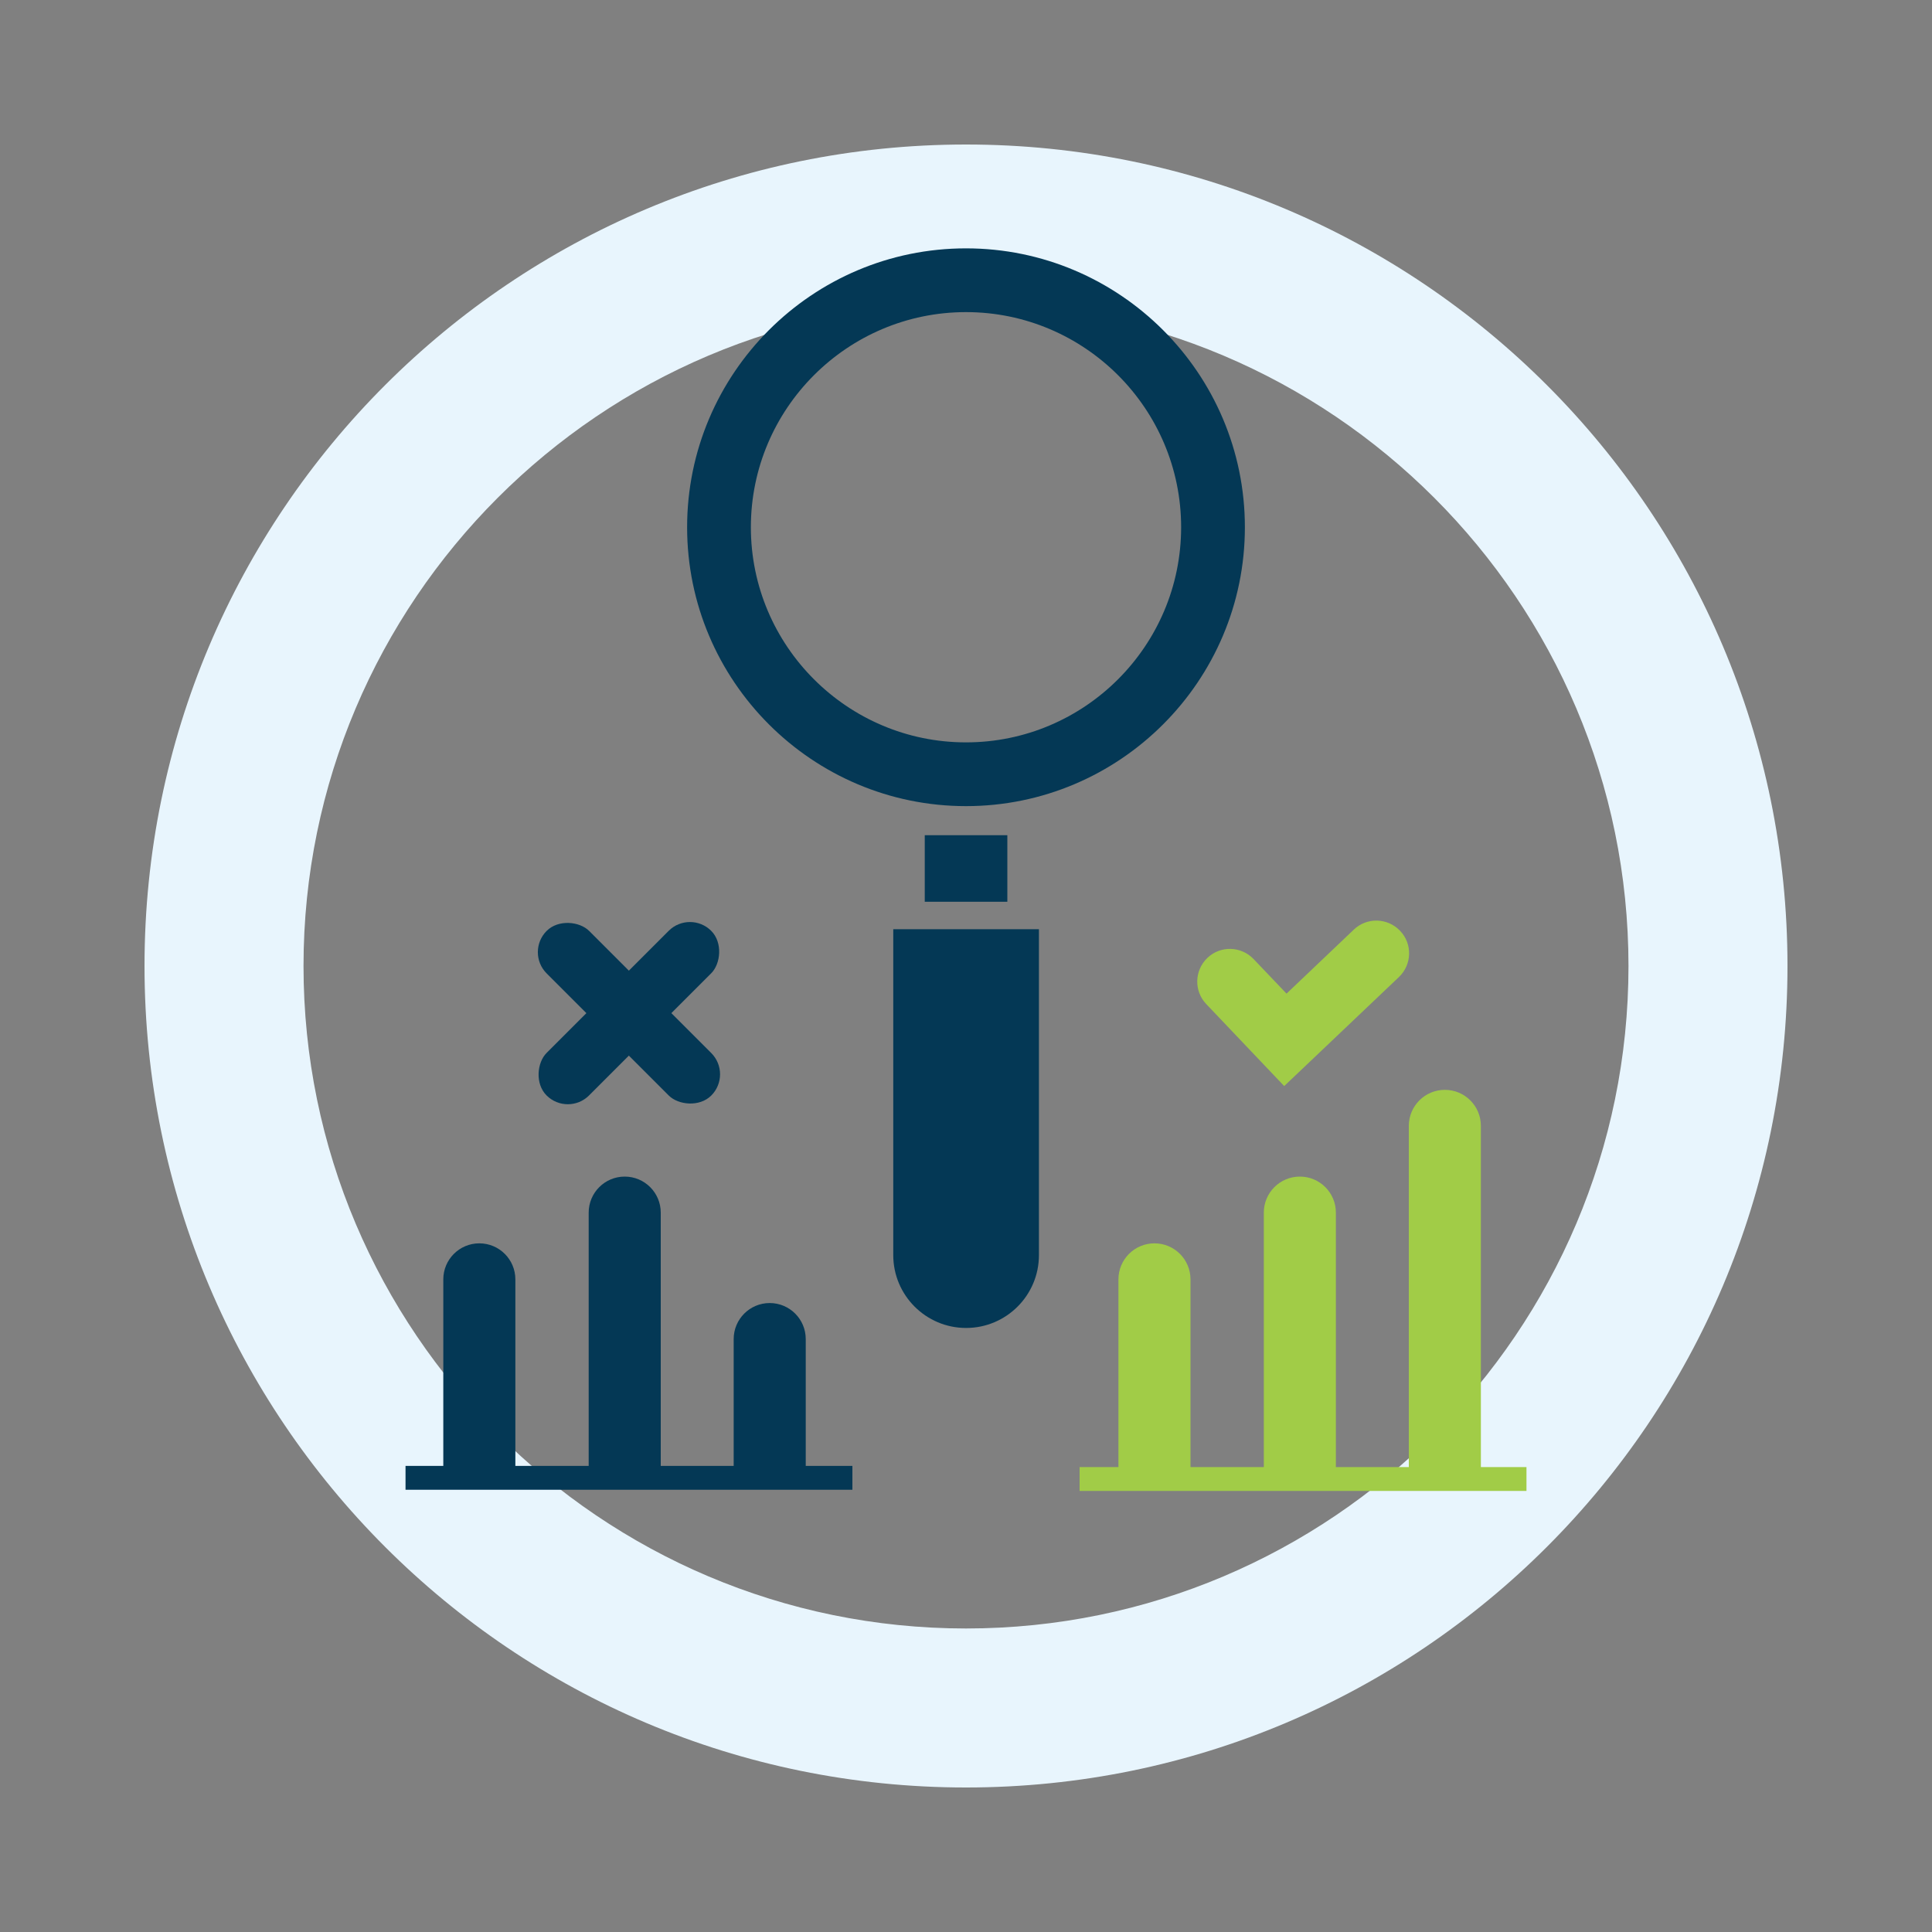
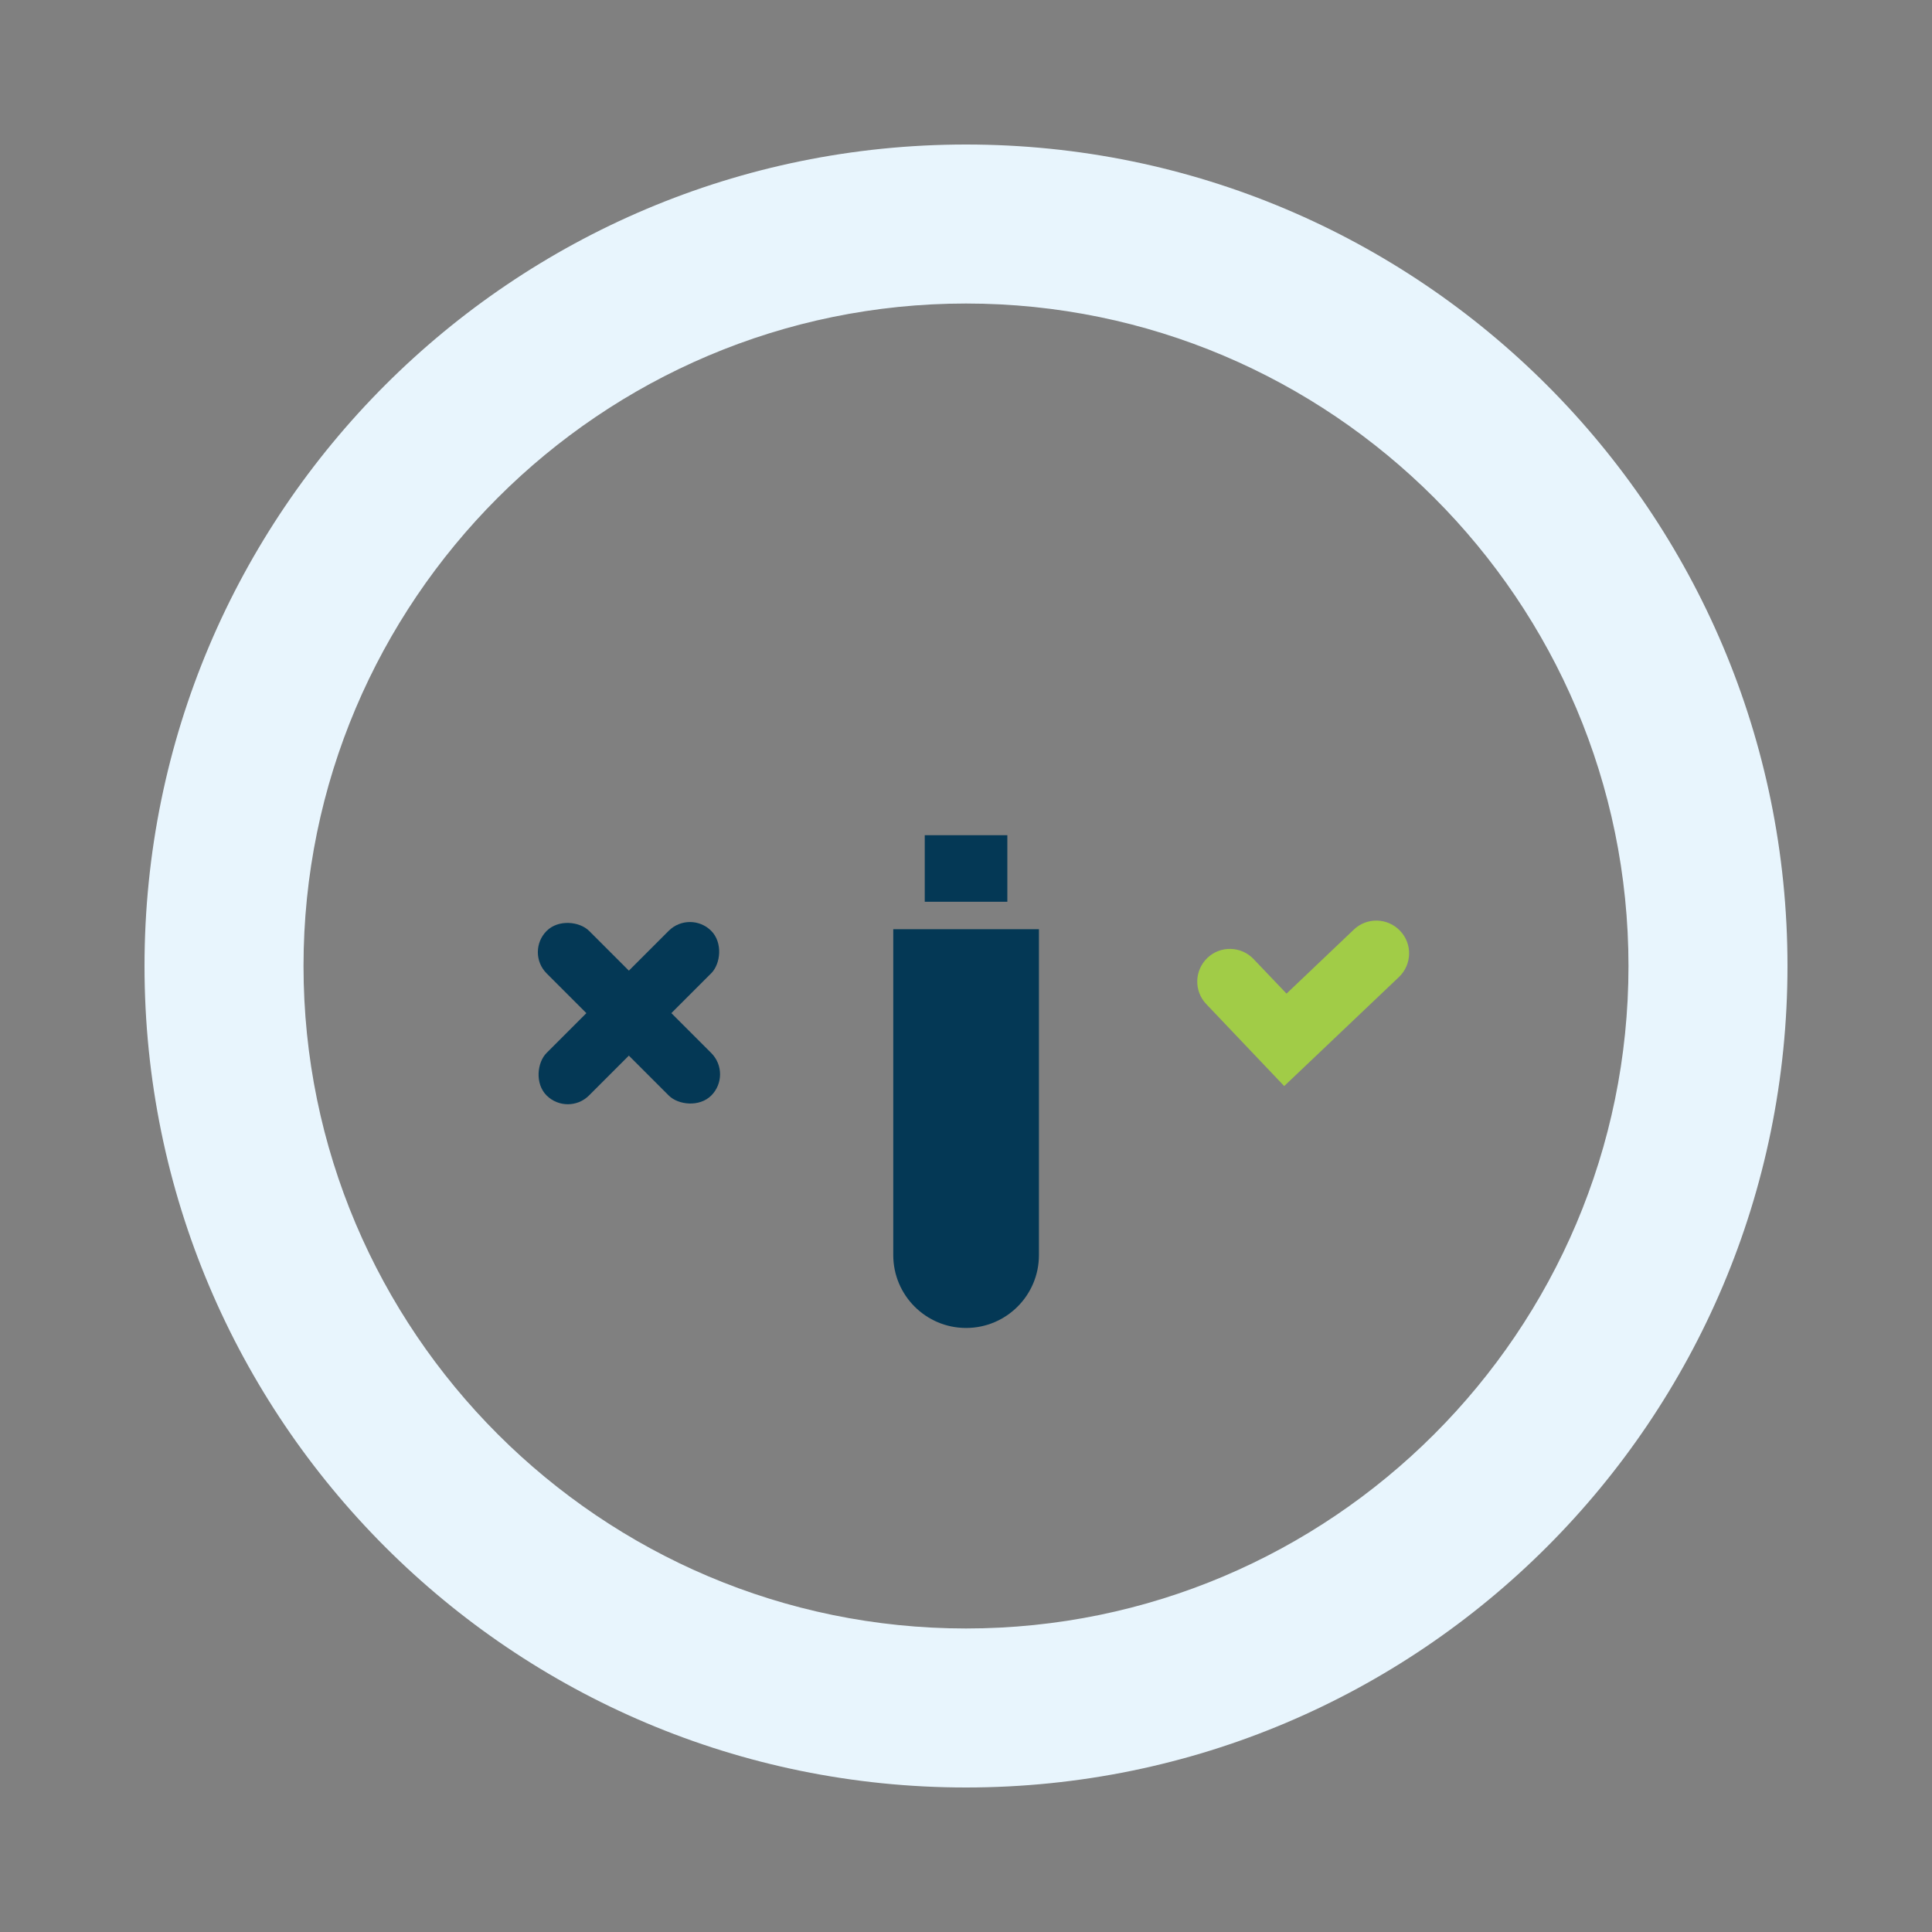
<svg xmlns="http://www.w3.org/2000/svg" id="a" viewBox="0 0 200 200">
  <rect x="0" y="0" width="200" height="200" fill="#808080" stroke="none" />
  <defs>
    <style>.b{fill:#043855;}.c{fill:#e8f5fd;}.d{fill:#a1cc47;}</style>
  </defs>
  <path class="c" d="M100,31.42c37.82,0,68.58,30.77,68.58,68.58s-30.77,68.58-68.58,68.58S31.42,137.82,31.42,100,62.18,31.42,100,31.42m0-16.46C53.03,14.96,14.96,53.03,14.96,100s38.07,85.04,85.04,85.04,85.04-38.07,85.04-85.04S146.97,14.96,100,14.96h0Z" />
  <g>
-     <path class="b" d="M100,83.45c-15.92,0-28.87-12.95-28.87-28.87s12.95-28.87,28.87-28.87,28.87,12.95,28.87,28.87-12.95,28.87-28.87,28.87Zm0-51.14c-12.28,0-22.27,9.99-22.27,22.27s9.99,22.27,22.27,22.27,22.27-9.99,22.27-22.27-9.99-22.27-22.27-22.27Z" />
    <rect class="b" x="95.73" y="86.46" width="8.55" height="6.89" />
    <path class="b" d="M92.46,96.19h15.09v33.74c0,4.16-3.38,7.54-7.54,7.54h0c-4.16,0-7.54-3.38-7.54-7.54v-33.74h0Z" />
  </g>
  <g>
    <g>
      <rect class="b" x="62" y="92.83" width="6.22" height="24.1" rx="3.11" ry="3.11" transform="translate(185.31 133.01) rotate(135)" />
      <rect class="b" x="62" y="92.83" width="6.22" height="24.1" rx="3.11" ry="3.11" transform="translate(36.98 225.08) rotate(-135)" />
    </g>
    <path class="d" d="M144.93,96.35c-1.29-1.35-3.43-1.41-4.78-.12l-6.97,6.63-3.41-3.58c-1.29-1.35-3.43-1.41-4.78-.12-1.35,1.29-1.41,3.43-.12,4.78l8.07,8.49,3.39-3.22h0l8.49-8.07c1.35-1.29,1.41-3.43,.12-4.78Z" />
-     <path class="d" d="M153.3,151.87v-35.32c0-2.06-1.67-3.73-3.73-3.73h0c-2.06,0-3.73,1.67-3.73,3.73v35.32h-7.55v-26.34c0-2.06-1.67-3.73-3.73-3.73h0c-2.06,0-3.73,1.67-3.73,3.73v26.34h-7.59v-19.43c0-2.06-1.67-3.73-3.73-3.73h0c-2.06,0-3.73,1.67-3.73,3.73v19.43h-4.02v2.47h46.26v-2.47h-4.72Z" />
-     <path class="b" d="M83.41,151.75h4.83v2.47H41.98v-2.47h3.91v-19.31c0-2.06,1.67-3.73,3.73-3.73h0c2.06,0,3.73,1.67,3.73,3.73v19.31h7.59v-26.22c0-2.06,1.67-3.73,3.73-3.73h0c2.06,0,3.73,1.67,3.73,3.73v26.22h7.55v-13.13c0-2.06,1.67-3.73,3.73-3.73h0c2.06,0,3.73,1.67,3.73,3.73v13.13Z" />
  </g>
</svg>